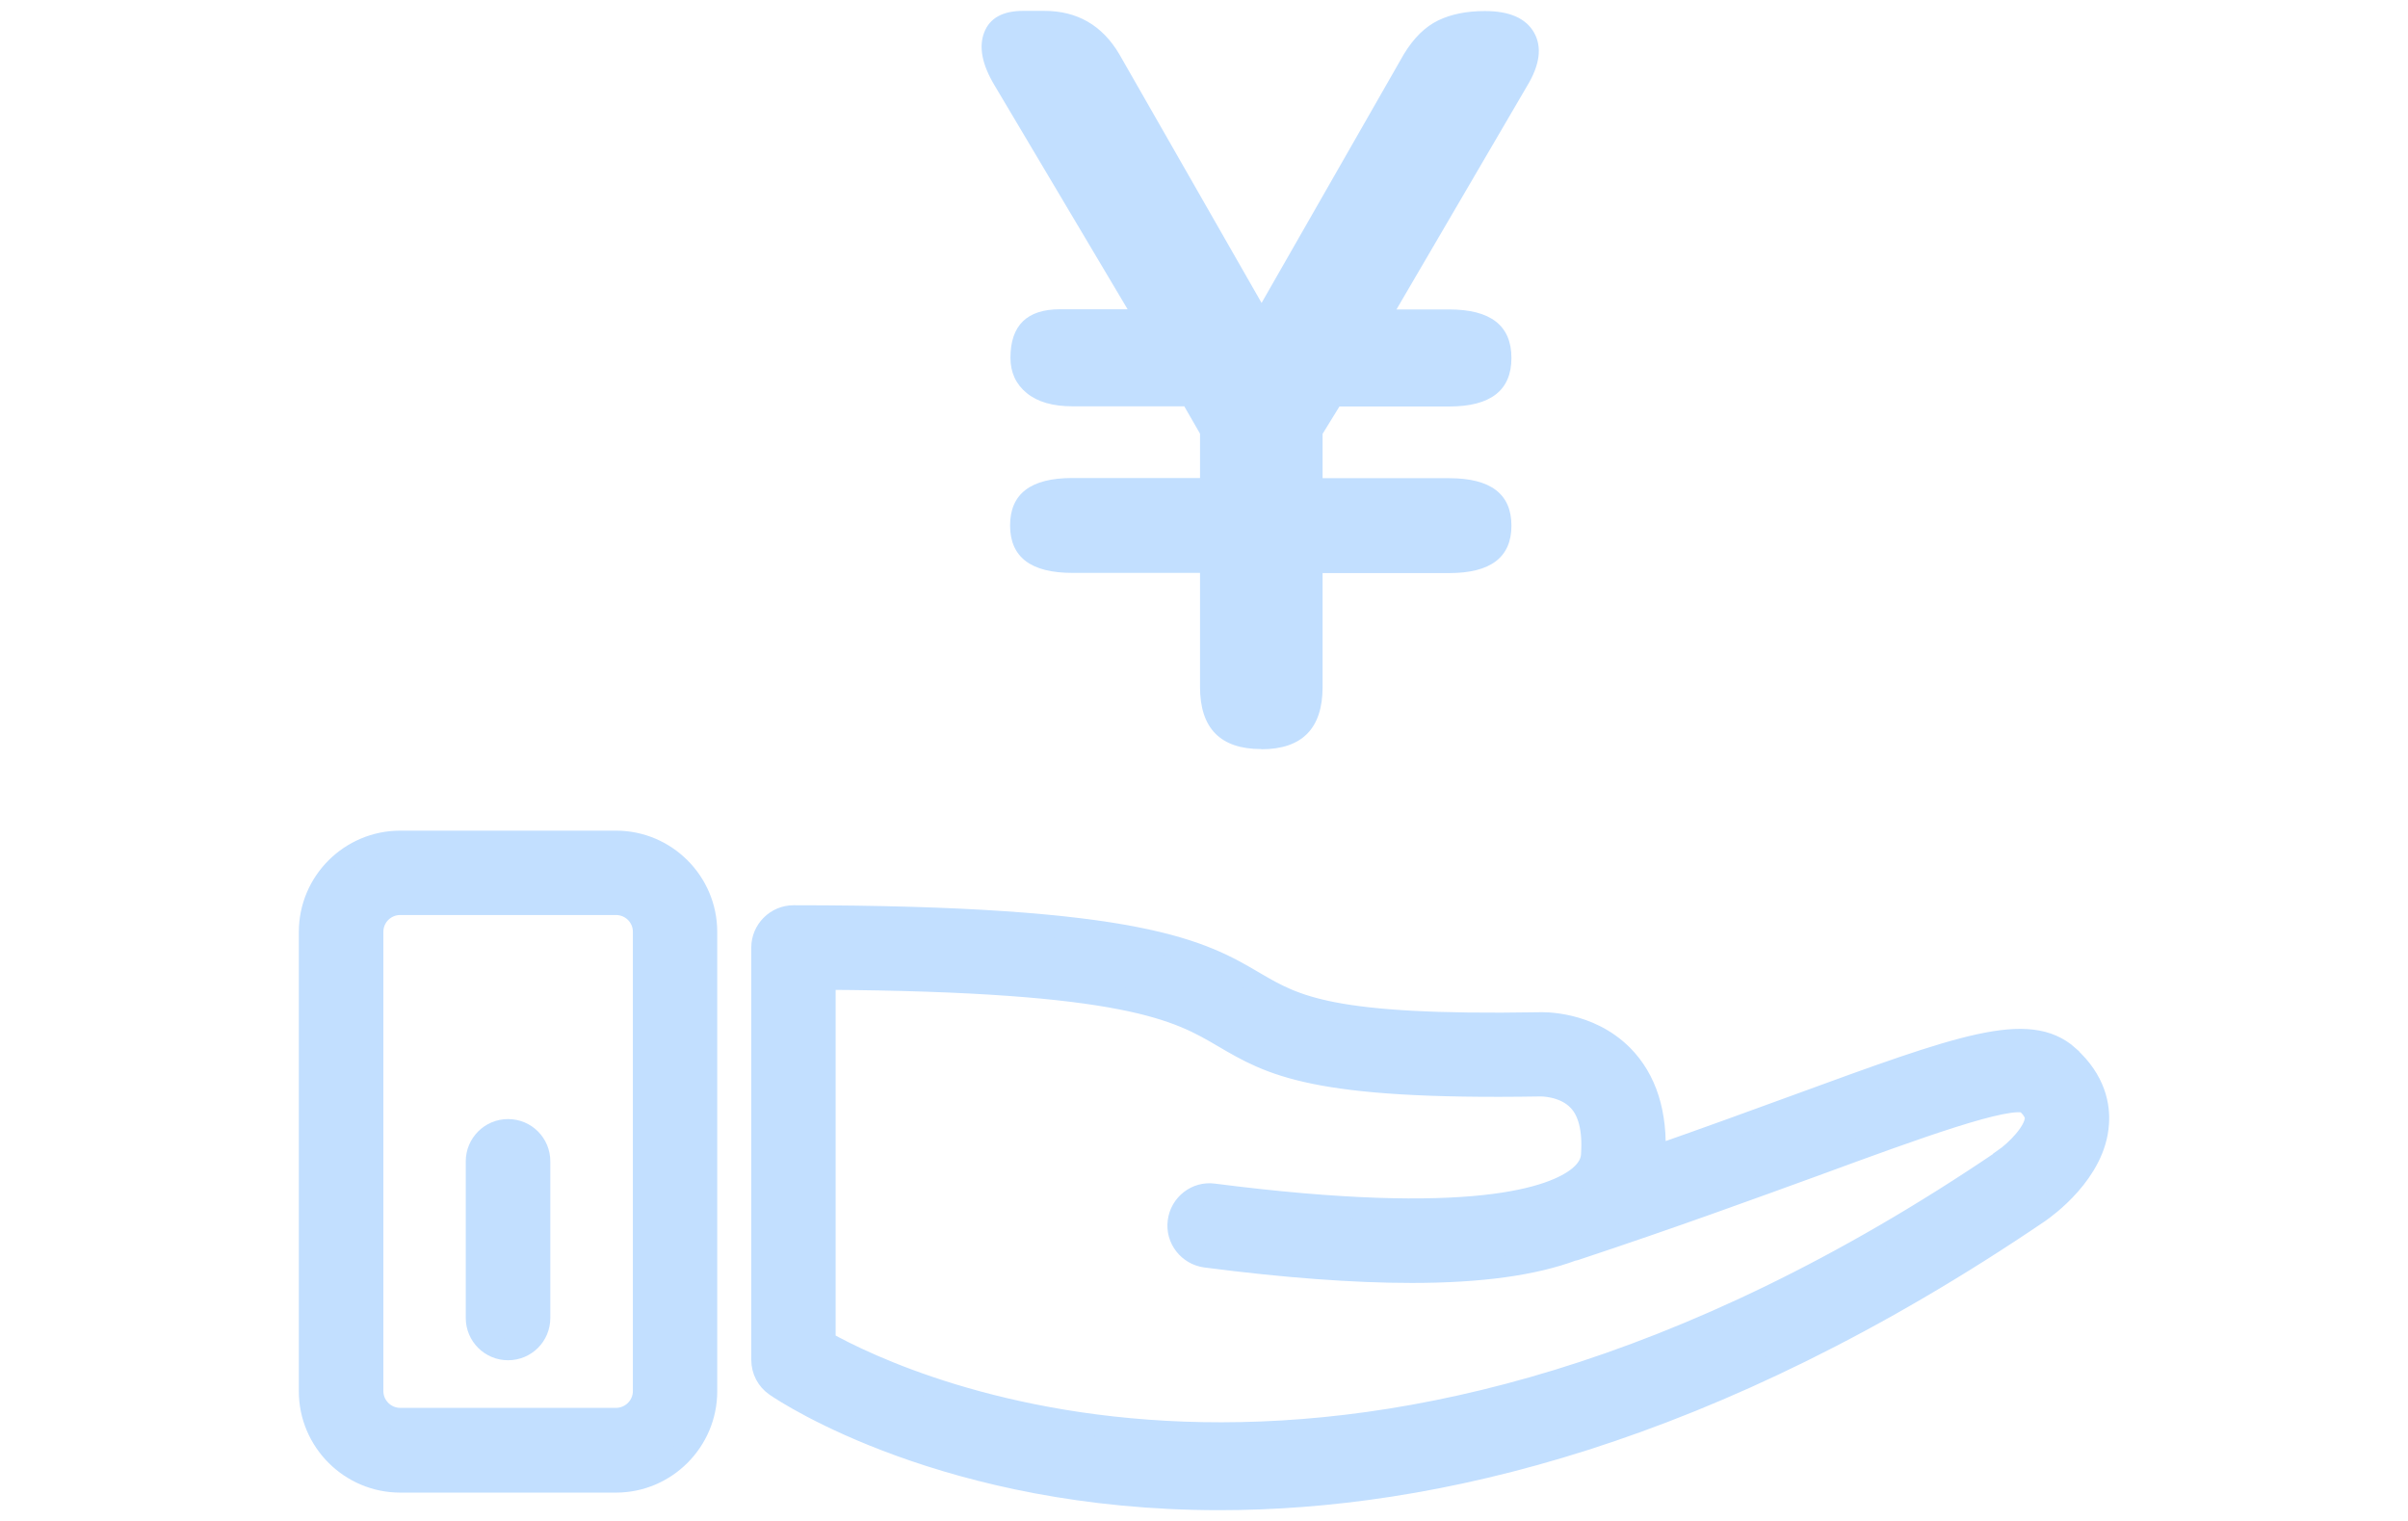
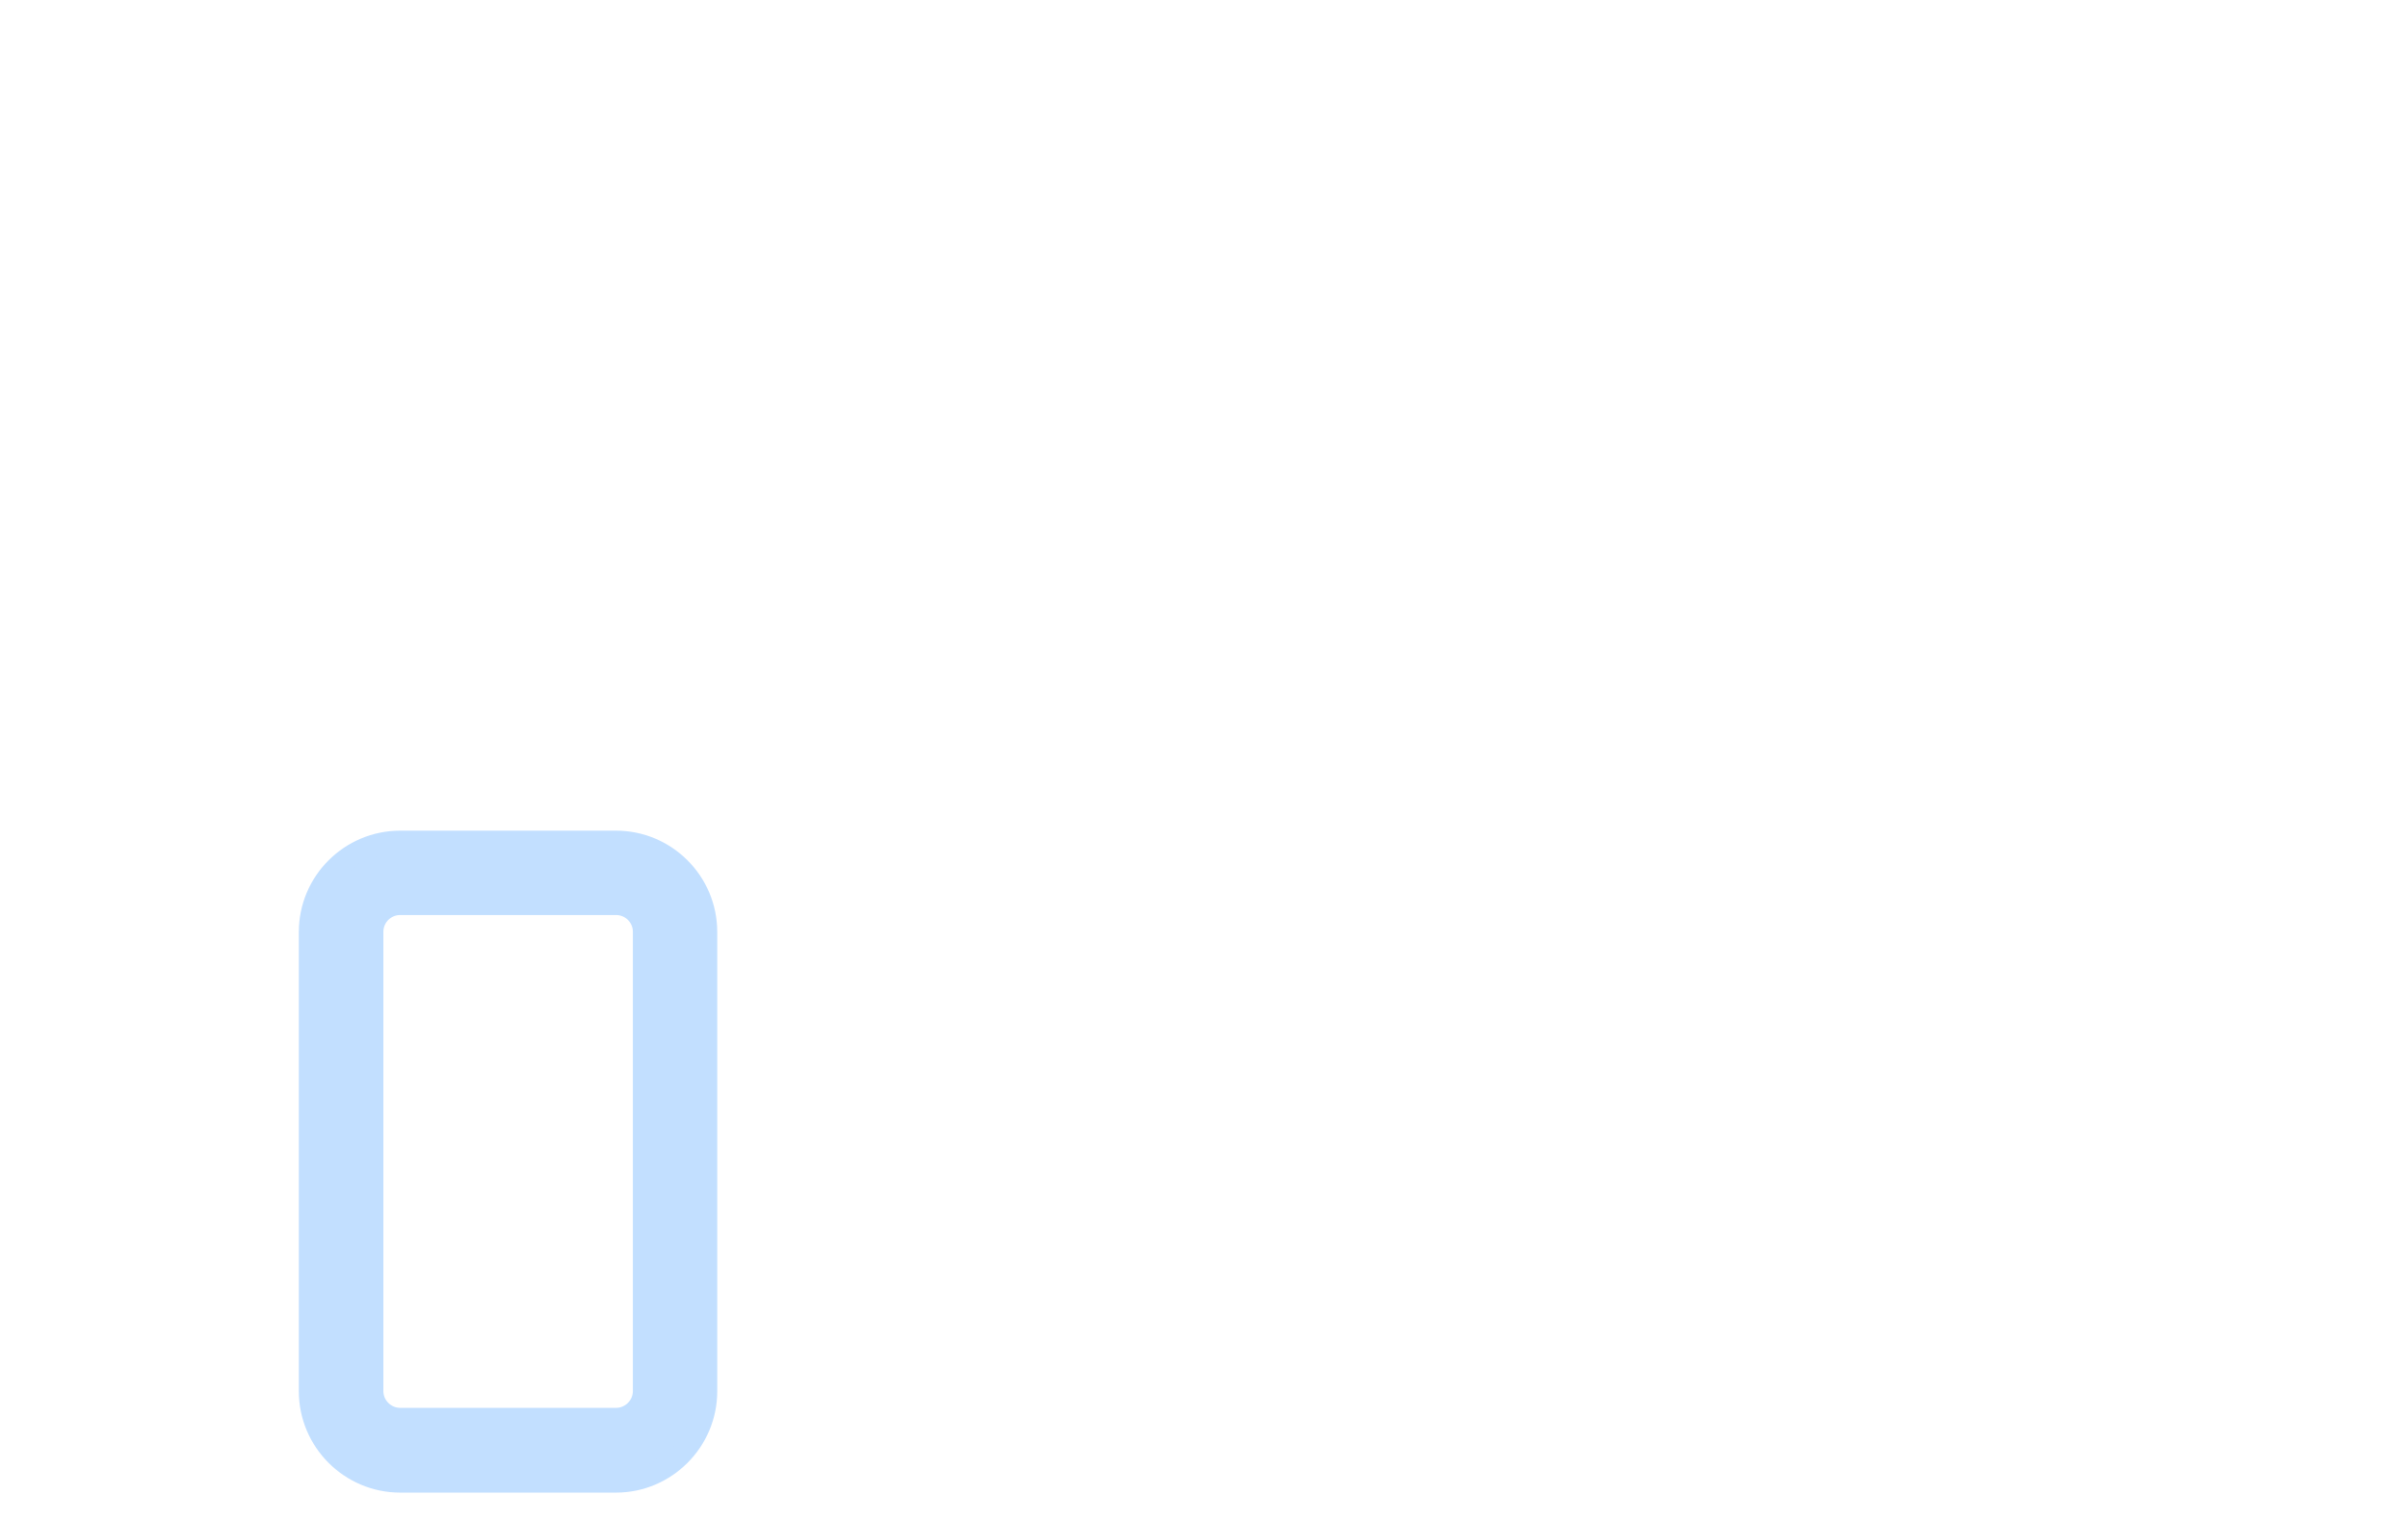
<svg xmlns="http://www.w3.org/2000/svg" id="_レイヤー_1" data-name="レイヤー 1" width="133" height="84" viewBox="0 0 133 84">
  <defs>
    <style>
      .cls-1 {
        stroke: #c2dfff;
        stroke-miterlimit: 10;
        stroke-width: 1.21px;
      }

      .cls-1, .cls-2 {
        fill: #c2dfff;
      }
    </style>
  </defs>
  <g>
-     <path class="cls-1" d="m114.24,58.34c-2.2-1.97-5.94-.6-14.99,2.71-2.27.83-4.9,1.79-7.87,2.83.13-2.38-.47-4.27-1.78-5.59-1.88-1.88-4.42-1.79-4.62-1.78-11.52.2-13.44-.94-15.66-2.23-2.93-1.73-6.26-3.68-25.49-3.68-.95,0-1.73.78-1.73,1.73v22.77c0,.58.28,1.11.75,1.43.63.44,9.49,6.27,24.5,6.27,11.68,0,27.11-3.53,45.28-15.87.31-.22,3.08-2.17,3.25-4.88.07-.95-.16-2.37-1.64-3.7Zm-3.56,5.72c-35.75,24.27-60.57,12.61-65.13,10.06v-20.06c16.74.1,19.54,1.74,22.01,3.19,2.66,1.56,4.96,2.91,17.52,2.7,0,0,1.28-.03,2.08.79.6.6.86,1.62.77,3-.01.3-.11.76-.7,1.25-1.41,1.16-5.9,2.82-20.2.98-.94-.13-1.81.55-1.93,1.49-.13.95.55,1.81,1.49,1.94,4.4.57,8.19.85,11.39.85,3.79,0,6.74-.41,8.9-1.22.04,0,.07-.01.11-.02,5.37-1.78,9.85-3.42,13.45-4.73,5.39-1.98,10.49-3.84,11.48-3.39.54.49.52.79.52.9-.05.75-1.08,1.78-1.76,2.25Z" />
    <path class="cls-1" d="m34.02,81.83h-11.91c-2.76,0-5-2.25-5-4.99v-25.37c0-2.75,2.24-4.99,5-4.99h11.91c2.75,0,4.99,2.24,4.99,4.99v25.37c0,2.74-2.24,4.99-4.99,4.99Zm-11.91-31.9c-.86,0-1.54.69-1.54,1.53v25.37c0,.84.69,1.53,1.54,1.53h11.91c.85,0,1.54-.69,1.54-1.53v-25.37c0-.85-.69-1.53-1.54-1.53h-11.91Z" />
-     <path class="cls-1" d="m28.06,74.52c-.95,0-1.73-.77-1.73-1.73v-8.65c0-.95.77-1.73,1.73-1.73s1.73.77,1.73,1.73v8.65c0,.96-.77,1.73-1.73,1.73Z" />
  </g>
-   <path class="cls-2" d="m69.66,41.37c-2.25,0-3.38-1.14-3.38-3.44v-6.29h-7.05c-2.29,0-3.44-.87-3.44-2.62s1.14-2.62,3.44-2.62h7.05v-2.45l-.87-1.51h-6.17c-1.09,0-1.93-.24-2.53-.73-.6-.49-.9-1.14-.9-1.95,0-1.79.91-2.68,2.74-2.68h3.73l-7.34-12.35c-.7-1.16-.89-2.14-.58-2.94.31-.8,1.03-1.19,2.16-1.19h1.16c1.82,0,3.2.8,4.14,2.39l7.86,13.74,7.86-13.74c.54-.89,1.17-1.51,1.89-1.86.72-.35,1.58-.52,2.59-.52,1.36,0,2.26.4,2.71,1.19.45.8.32,1.78-.38,2.94l-7.22,12.35h2.91c2.29,0,3.44.89,3.44,2.68s-1.15,2.68-3.44,2.68h-6.06l-.93,1.51v2.45h6.99c2.29,0,3.44.87,3.44,2.62s-1.15,2.62-3.44,2.62h-6.99v6.29c0,2.29-1.13,3.44-3.38,3.44Z" />
</svg>